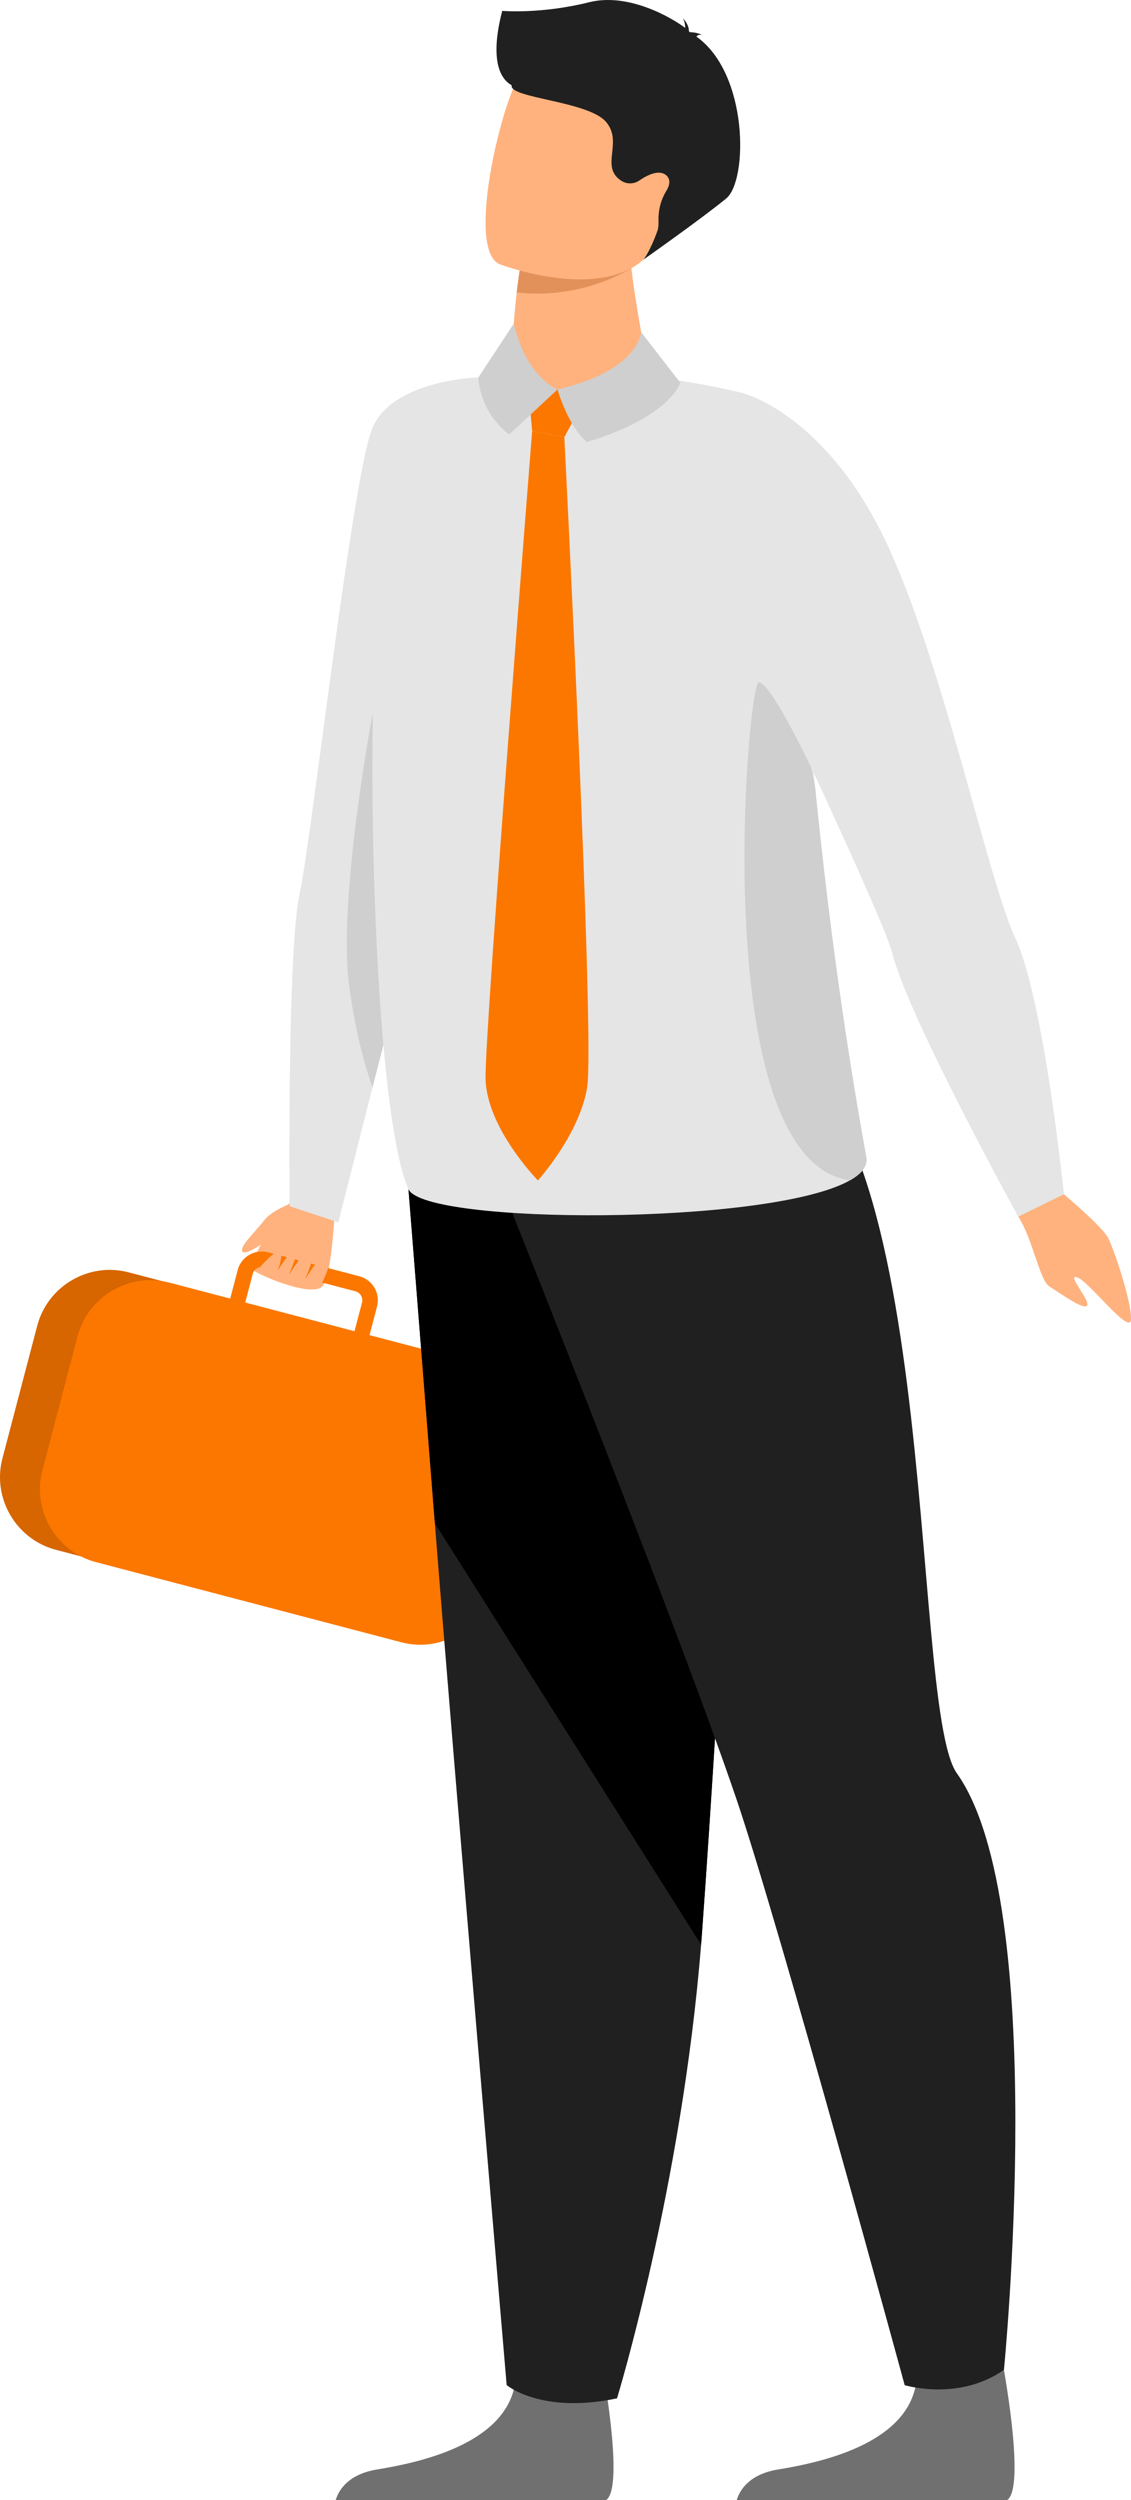
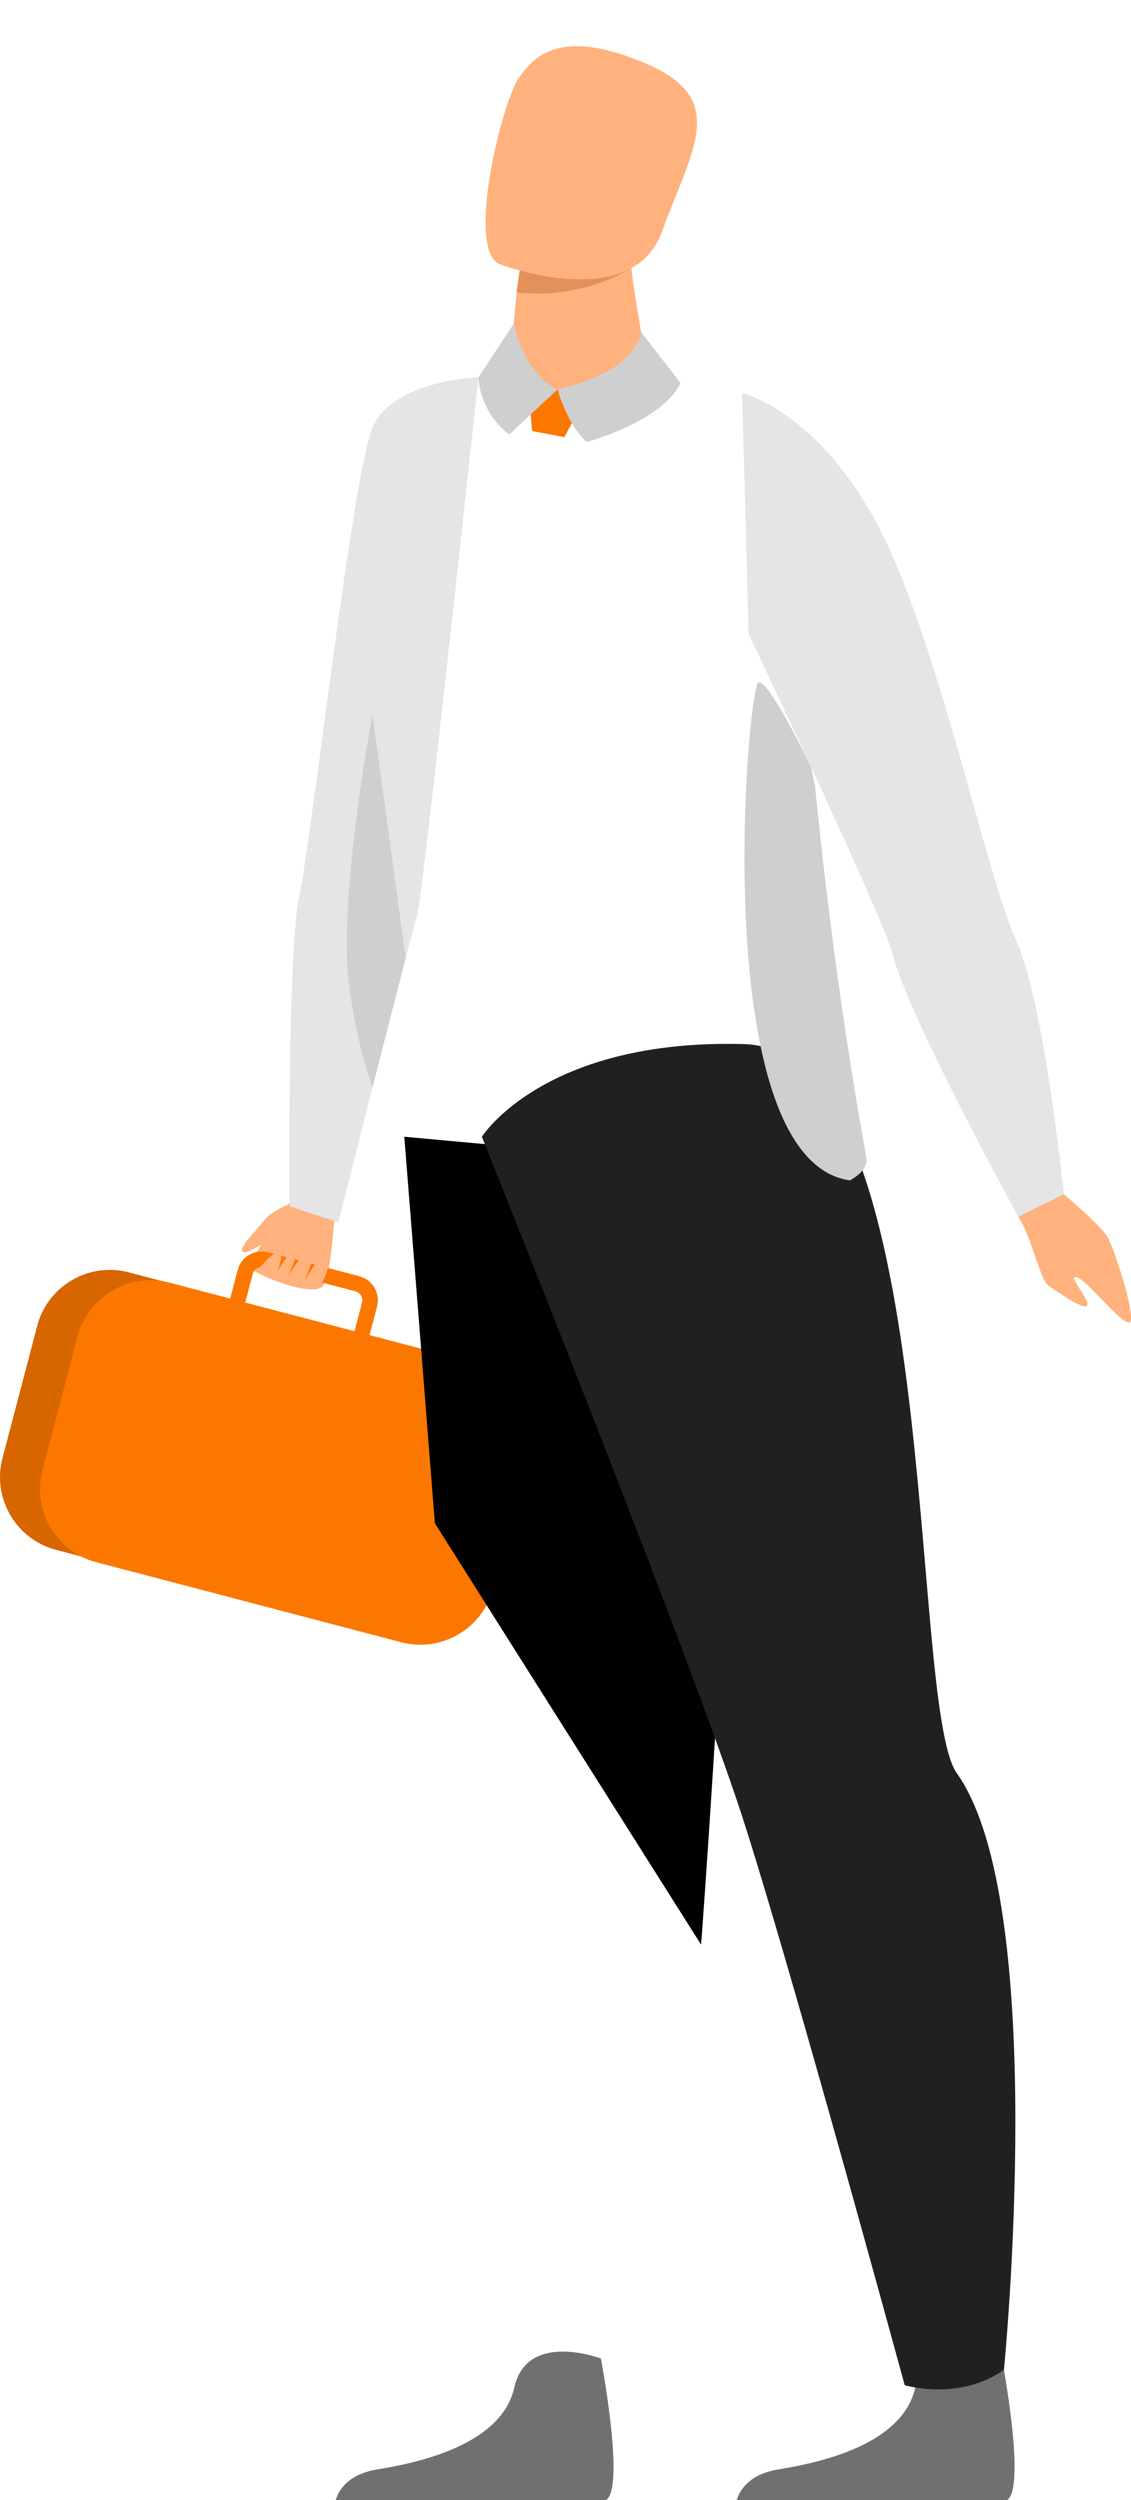
<svg xmlns="http://www.w3.org/2000/svg" width="171.969" height="380" viewBox="0 0 171.969 380">
  <g fill="none" fill-rule="evenodd">
    <path fill="#FFB27D" d="M44.141,182.683 C44.141,182.683 36.57,192.068 38.942,193.348 C41.301,194.628 47.553,197.02 49.028,195.512 C50.504,194.004 50.965,182.943 50.965,182.943 L44.141,182.683" />
    <path fill="#FFB27D" d="M44.447,182.839 C44.447,182.839 41.353,183.911 40.138,185.523 C38.922,187.128 36.232,189.585 36.888,190.261 C37.551,190.943 41.411,187.941 41.411,187.941 L44.447,182.839" />
    <path fill="#E5E5E5" d="M72.743,57.362 C72.743,57.362 64.217,136.761 63.456,139.023 C63.294,139.51 62.624,142.025 61.682,145.639 C60.337,150.805 58.439,158.227 56.639,165.285 C53.929,175.944 51.439,185.783 51.439,185.783 L44.031,183.339 C44.031,183.339 43.647,144.755 45.551,135.871 C47.462,126.986 53.552,72.395 56.632,65.051 C59.7,57.707 72.743,57.362 72.743,57.362" />
    <path fill="#D76500" d="M55.007,247.758 L8.494,235.559 C2.443,233.967 -1.216,227.715 0.37,221.664 L5.66,201.504 C7.246,195.454 13.498,191.795 19.555,193.387 L66.069,205.586 C72.126,207.171 75.778,213.423 74.193,219.481 L68.902,239.634 C67.317,245.691 61.065,249.344 55.007,247.758" />
    <path fill="#FC7700" d="M53.903,202.336 L37.285,197.975 L38.428,193.627 C38.623,192.88 39.397,192.432 40.144,192.627 L44.317,193.718 L51.972,195.727 L54.039,196.266 C54.182,196.305 54.306,196.363 54.429,196.435 C54.936,196.753 55.202,197.377 55.046,197.988 L53.903,202.336 Z M11.795,203.103 L6.447,223.49 C5.413,227.442 6.596,231.471 9.222,234.246 C10.086,235.169 11.113,235.956 12.276,236.547 C12.276,236.547 12.276,236.547 12.283,236.547 L12.283,236.553 C13.004,236.924 13.778,237.223 14.603,237.437 L61.032,249.617 C67.109,251.209 73.387,247.543 74.979,241.467 L80.328,221.073 C81.92,214.996 78.254,208.718 72.178,207.126 L56.19,202.934 L57.328,198.586 C57.861,196.571 56.645,194.511 54.637,193.985 L52.889,193.523 L43.16,190.976 L40.742,190.339 C39.774,190.085 38.76,190.228 37.889,190.735 C37.018,191.242 36.394,192.061 36.141,193.029 L35.003,197.377 L25.742,194.947 C25.372,194.849 25.008,194.778 24.644,194.719 L24.631,194.719 C20.914,194.121 17.222,195.441 14.694,198.008 L14.694,198.014 C13.336,199.386 12.315,201.114 11.795,203.103 L11.795,203.103 Z" />
    <path fill="#FFB27D" d="M48.56,195.72 C48.56,195.72 50.627,192.243 49.854,191.028 C49.08,189.812 46.292,194.635 46.292,194.635 C46.292,194.635 48.196,190.495 47.488,189.812 C46.773,189.13 43.855,193.887 43.855,193.887 C43.855,193.887 45.675,189.864 45.038,189.728 C44.401,189.591 42.237,193.114 42.237,193.114 C42.237,193.114 43.361,190.098 42.334,190.248 C41.308,190.391 39.085,193.133 39.085,193.133 L48.56,195.72" />
    <path fill="#CFCFCF" d="M61.682,145.639 C60.337,150.805 58.439,158.227 56.639,165.285 C55.482,162.023 54.007,156.83 53.077,149.707 C51.362,136.572 56.632,108.575 56.632,108.575 L61.682,145.639" />
    <path fill="#FFB27D" d="M159.252,179.414 C159.252,179.414 167.499,186.114 168.52,188.207 C169.533,190.3 172.1,198.047 171.964,200.542 C171.828,203.044 165.647,194.83 163.827,194.167 C162.014,193.504 165.725,197.54 165.309,198.404 C164.893,199.269 161.02,196.441 159.544,195.519 C158.069,194.596 157.036,188.331 154.833,184.919 C152.636,181.513 159.252,179.414 159.252,179.414" />
    <path fill="#707070" d="M51.043 380 92.156 380C95.1 378.005 91.363 358.475 91.363 358.475 91.363 358.475 80.139 354.212 78.203 362.875 76.259 371.525 63.911 374.274 57.373 375.334 52.902 376.062 51.485 378.518 51.043 380M112.017 380 153.136 380C156.08 378.005 152.337 358.475 152.337 358.475 152.337 358.475 141.12 354.212 139.176 362.875 137.233 371.525 124.885 374.274 118.354 375.334 113.876 376.062 112.465 378.518 112.017 380" />
-     <path fill="#202020" d="M62.104,180.746 C62.104,180.746 63.95,203.805 66.121,231.523 C69.071,269.172 77.039,362.518 77.039,362.518 C77.039,362.518 82.258,366.969 93.82,364.532 C93.82,364.532 103.659,332.33 106.603,295.578 C106.649,294.973 106.694,294.369 106.74,293.758 C109.482,256.343 113.739,177.555 113.739,177.555 L62.104,180.746" />
    <path fill="#000" d="M61.474,172.778 C61.474,172.778 63.95,203.805 66.121,231.523 L106.603,295.578 C106.649,294.973 106.694,294.369 106.74,293.758 C109.482,256.343 113.739,177.555 113.739,177.555 L61.474,172.778" />
    <path fill="#202020" d="M73.27,172.778 C73.27,172.778 102.632,245.867 112.017,273.572 C118.704,293.303 137.558,362.531 137.558,362.531 C137.558,362.531 145.76,365.026 152.649,360.204 C152.649,360.204 159.668,289.475 145.493,269.53 C137.974,258.949 143.628,159.546 113.148,158.695 C82.661,157.844 73.27,172.778 73.27,172.778" />
-     <path fill="#E5E5E5" d="M129.22,179.414 C116.982,186.322 64.529,186.166 62.104,180.746 C56.678,168.639 55.313,107.125 57.874,88.259 C57.874,88.259 59.199,59.26 62.104,60.54 C81.472,51.637 112.829,59.721 112.829,59.721 C121.285,62.211 120.563,81.532 122.922,108.666 C123.221,112.162 123.559,115.802 123.936,119.571 C125.606,136.325 128.037,155.569 131.722,175.872 C131.969,177.211 131.04,178.394 129.22,179.414" />
    <path fill="#FFB27D" d="M98.343,56.459 C98.018,61.645 91.253,61.06 83.122,59.201 C74.992,57.349 77.936,52.553 77.936,52.553 C77.936,52.553 78.053,48.868 78.566,44.449 C78.755,42.843 78.989,41.134 79.301,39.477 C79.444,38.671 79.6,37.865 79.782,37.098 C80.848,32.529 96.029,36.936 95.925,38.164 C95.626,41.479 98.025,52.384 98.343,56.459" />
    <polyline fill="#FC7700" points="80.913 65.512 80.269 58.344 89.27 60.046 85.806 66.441 80.913 65.512" />
    <path fill="#CFCFCF" d="M78.125 49.18 72.743 57.362C72.743 57.362 72.743 62.393 77.416 66.045L84.773 59.195C84.773 59.195 80.016 57.382 78.125 49.18M84.773 59.195C84.773 59.195 86.294 64.667 89.238 67.176 89.238 67.176 100.728 64.089 103.464 58.201L97.485 50.48C97.485 50.48 97.193 56.322 84.773 59.195" />
    <path fill="#E2915A" d="M96.01,40.744 C96.01,40.744 88.698,45.606 78.566,44.449 C78.755,42.843 78.989,41.134 79.301,39.477 C81.296,38.996 82.973,38.691 82.973,38.691 L96.01,40.744" />
    <path fill="#FFB27D" d="M100.65,35.22 C97.076,45.053 84.032,42.544 78.482,40.965 C76.916,40.523 75.947,40.153 75.947,40.153 C74.232,39.373 73.699,36.377 73.855,32.594 C74.147,25.108 77.104,14.54 78.8,11.993 C81.355,8.158 85.611,4.265 98.265,9.692 C110.919,15.119 105.232,22.618 100.65,35.22" />
-     <path fill="#202020" d="M110.418,30.17 C106.428,33.426 97.849,39.451 97.849,39.451 C97.849,39.451 98.804,38.32 99.968,35.071 C100.104,34.7 100.143,34.161 100.124,33.589 C100.078,31.997 100.462,30.404 101.3,29.046 C101.82,28.195 102.008,27.317 101.352,26.693 C100.267,25.666 98.414,26.609 97.199,27.441 C96.4,27.987 95.353,28.019 94.528,27.512 C94.522,27.506 94.515,27.506 94.509,27.499 C91.103,25.361 94.866,21.598 92.097,18.472 C89.316,15.346 77.319,14.917 77.8,12.961 C73.705,10.647 76.285,2.108 76.363,1.653 C76.363,1.653 82.238,2.173 89.582,0.34 C95.542,-1.155 102.112,2.673 104.186,4.246 C104.186,3.869 104.127,3.349 103.854,2.79 C103.854,2.79 104.758,3.68 104.745,4.72 C104.836,4.811 104.875,4.876 104.849,4.896 C104.849,4.896 106.031,4.87 106.727,5.331 C106.727,5.331 106.22,5.169 105.979,5.474 C105.947,5.507 105.914,5.526 105.875,5.552 C113.85,11.187 113.733,27.46 110.418,30.17" />
-     <path fill="#FC7700" d="M80.913,65.512 C80.913,65.512 73.725,156.29 73.829,163.855 C73.926,171.42 81.79,179.414 81.79,179.414 C81.79,179.414 88.049,172.558 89.27,165.324 C90.492,158.091 85.806,66.441 85.806,66.441 L80.913,65.512" />
    <path fill="#E5E5E5" d="M112.836,59.721 C112.836,59.721 124.43,62.496 133.6,80.109 C142.77,97.721 150.01,133.245 154.384,142.617 C158.764,151.995 161.767,181.52 161.767,181.52 L154.833,184.919 C154.833,184.919 138.104,154.659 135.628,144.735 C134.289,139.367 113.83,96.389 113.83,96.389 L112.836,59.721" />
    <path fill="#CFCFCF" d="M129.22,179.414 C129.22,179.414 129.22,179.414 129.213,179.414 C107.377,176.275 113.635,104.006 115.344,103.72 C117.06,103.434 123.338,116.64 123.338,116.64 L123.936,119.571 C125.606,136.325 128.037,155.569 131.722,175.872 C131.969,177.211 131.04,178.394 129.22,179.414" />
  </g>
</svg>